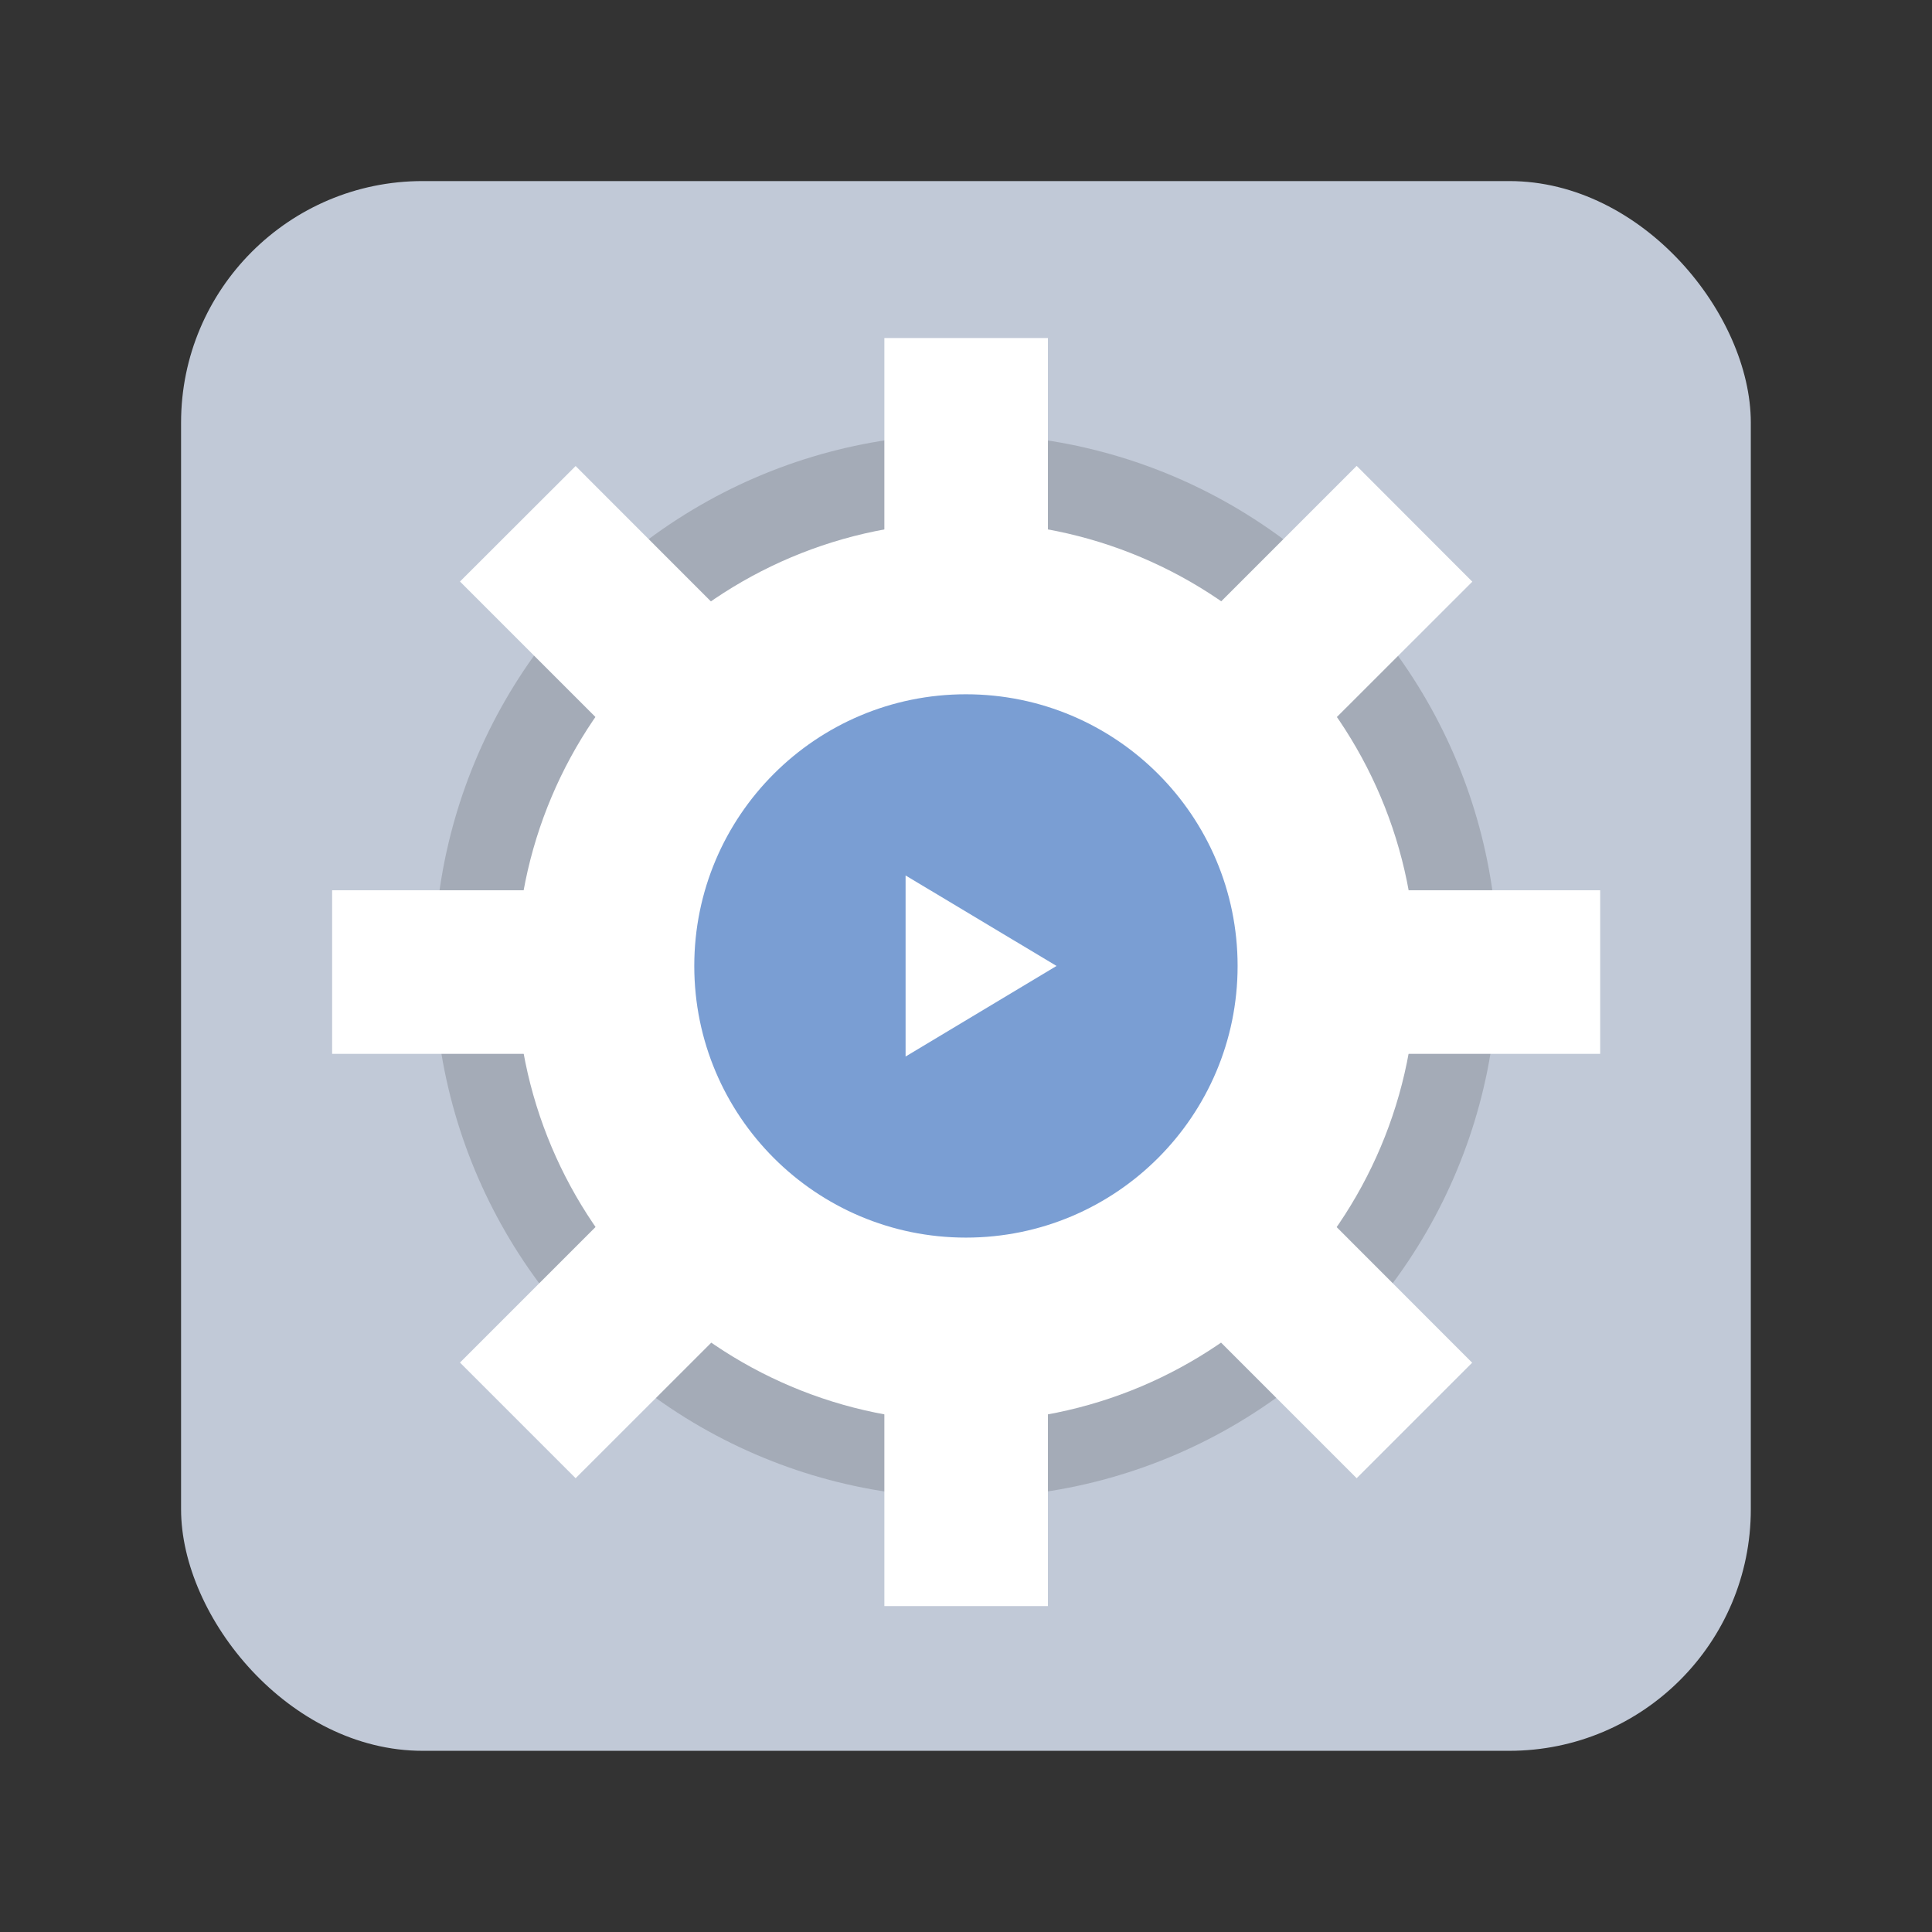
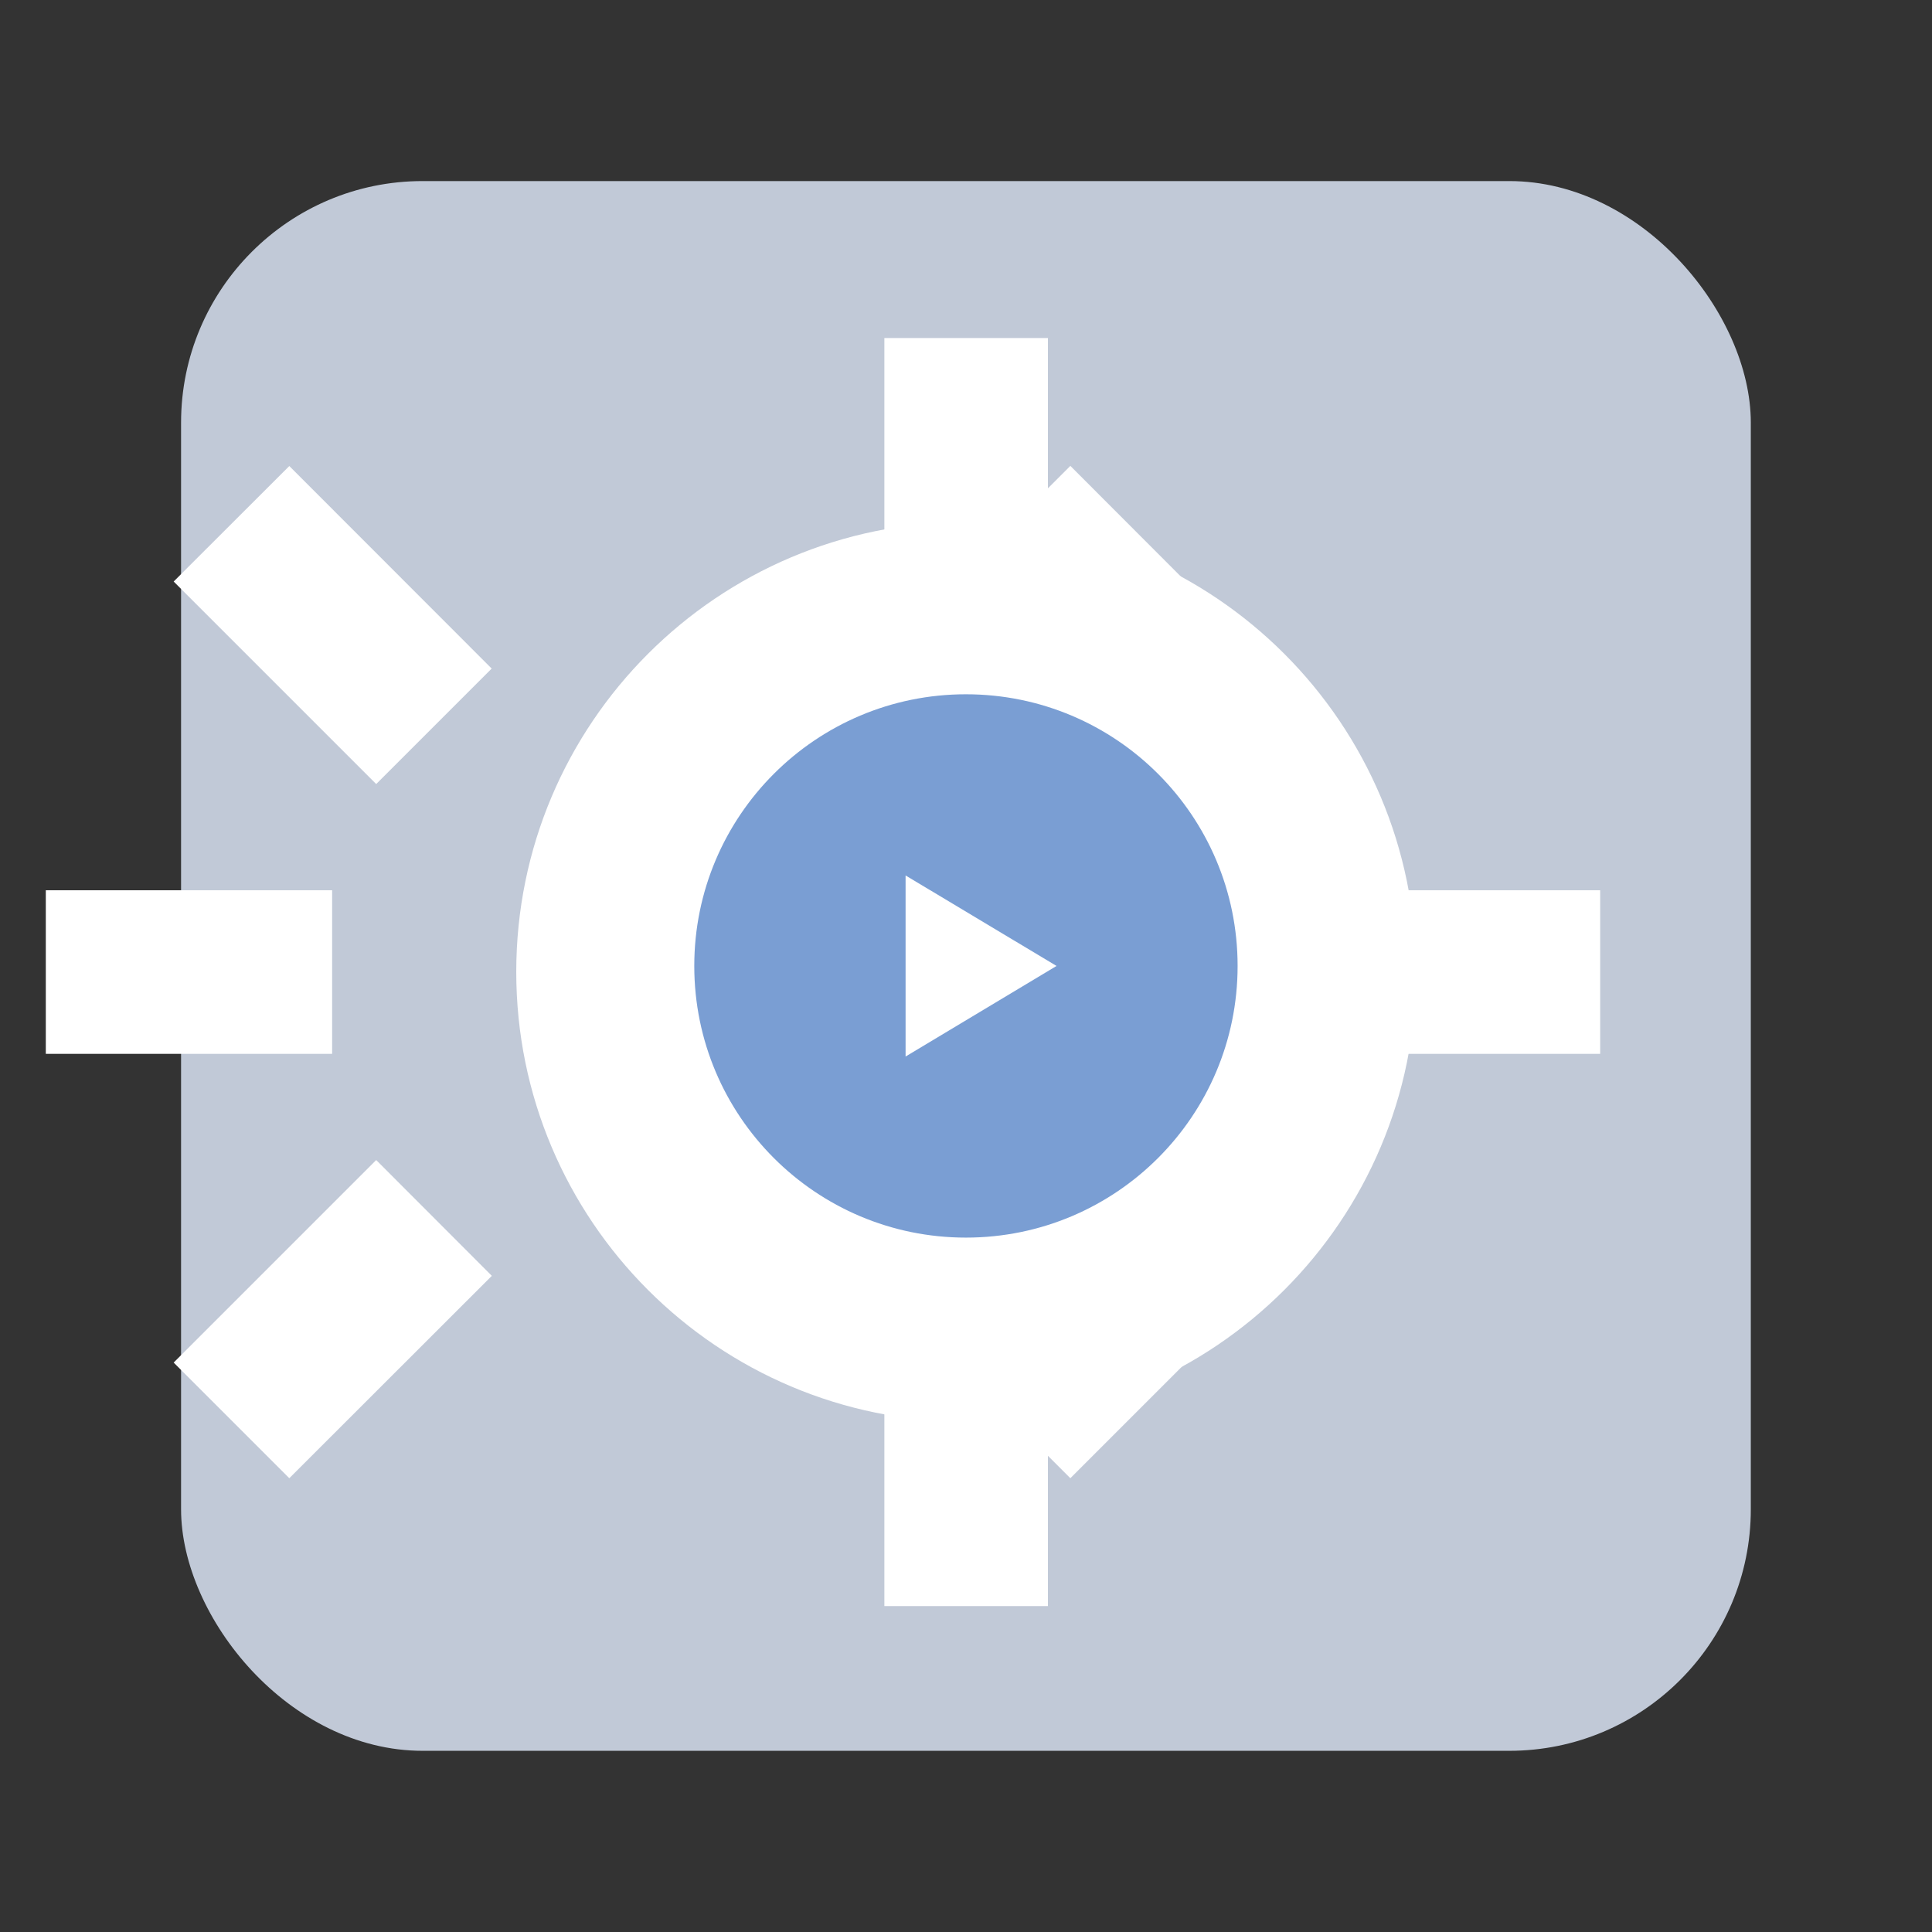
<svg xmlns="http://www.w3.org/2000/svg" width="64" height="64" version="1.1" viewBox="0 0 16.933 16.933">
  <rect x="0" y="0" width="16.933" height="16.933" fill="#333333" stroke="none" />
  <rect x="1.587" y="1.587" width="13.758" height="13.758" rx="2.117" ry="2.117" fill="#c1c9d7" stroke-linecap="round" stroke-linejoin="round" stroke-width="3.507" style="paint-order:markers fill stroke" />
-   <circle cx="8.466" cy="8.466" r="4.661" opacity=".15" stroke-width="1.355" style="paint-order:stroke markers fill" />
  <g transform="matrix(1.355 0 0 1.355 -3.005 -382.44)" fill="#ffffff" style="paint-order:stroke markers fill">
    <path d="m8.467 285.62c-1.607 0-2.91 1.303-2.91 2.91s1.303 2.91 2.91 2.91 2.91-1.303 2.91-2.91-1.303-2.91-2.91-2.91z" />
-     <path d="m7.938 284.43h1.058v1.852h-1.058zm0 6.35h1.058v1.852h-1.058zm4.63-2.778v1.058h-1.852v-1.058zm-6.35 0v1.058h-1.852v-1.058zm5.522 3.056-0.747 0.747-1.31-1.31 0.748-0.747zm-4.49-4.49-0.747 0.747-1.31-1.31 0.748-0.747zm-1.309 5.237-0.748-0.748 1.31-1.31 0.748 0.749zm4.49-4.49-0.748-0.748 1.31-1.31 0.748 0.749z" />
+     <path d="m7.938 284.43h1.058v1.852h-1.058zm0 6.35h1.058v1.852h-1.058zm4.63-2.778v1.058h-1.852v-1.058m-6.35 0v1.058h-1.852v-1.058zm5.522 3.056-0.747 0.747-1.31-1.31 0.748-0.747zm-4.49-4.49-0.747 0.747-1.31-1.31 0.748-0.747zm-1.309 5.237-0.748-0.748 1.31-1.31 0.748 0.749zm4.49-4.49-0.748-0.748 1.31-1.31 0.748 0.749z" />
  </g>
  <circle cx="8.466" cy="8.466" r="2.381" fill="#7a9ed3" style="paint-order:markers fill stroke" />
  <path d="m7.937 7.673-1e-7 1.587 1.323-0.794z" fill="#ffffff" style="paint-order:markers fill stroke" />
</svg>